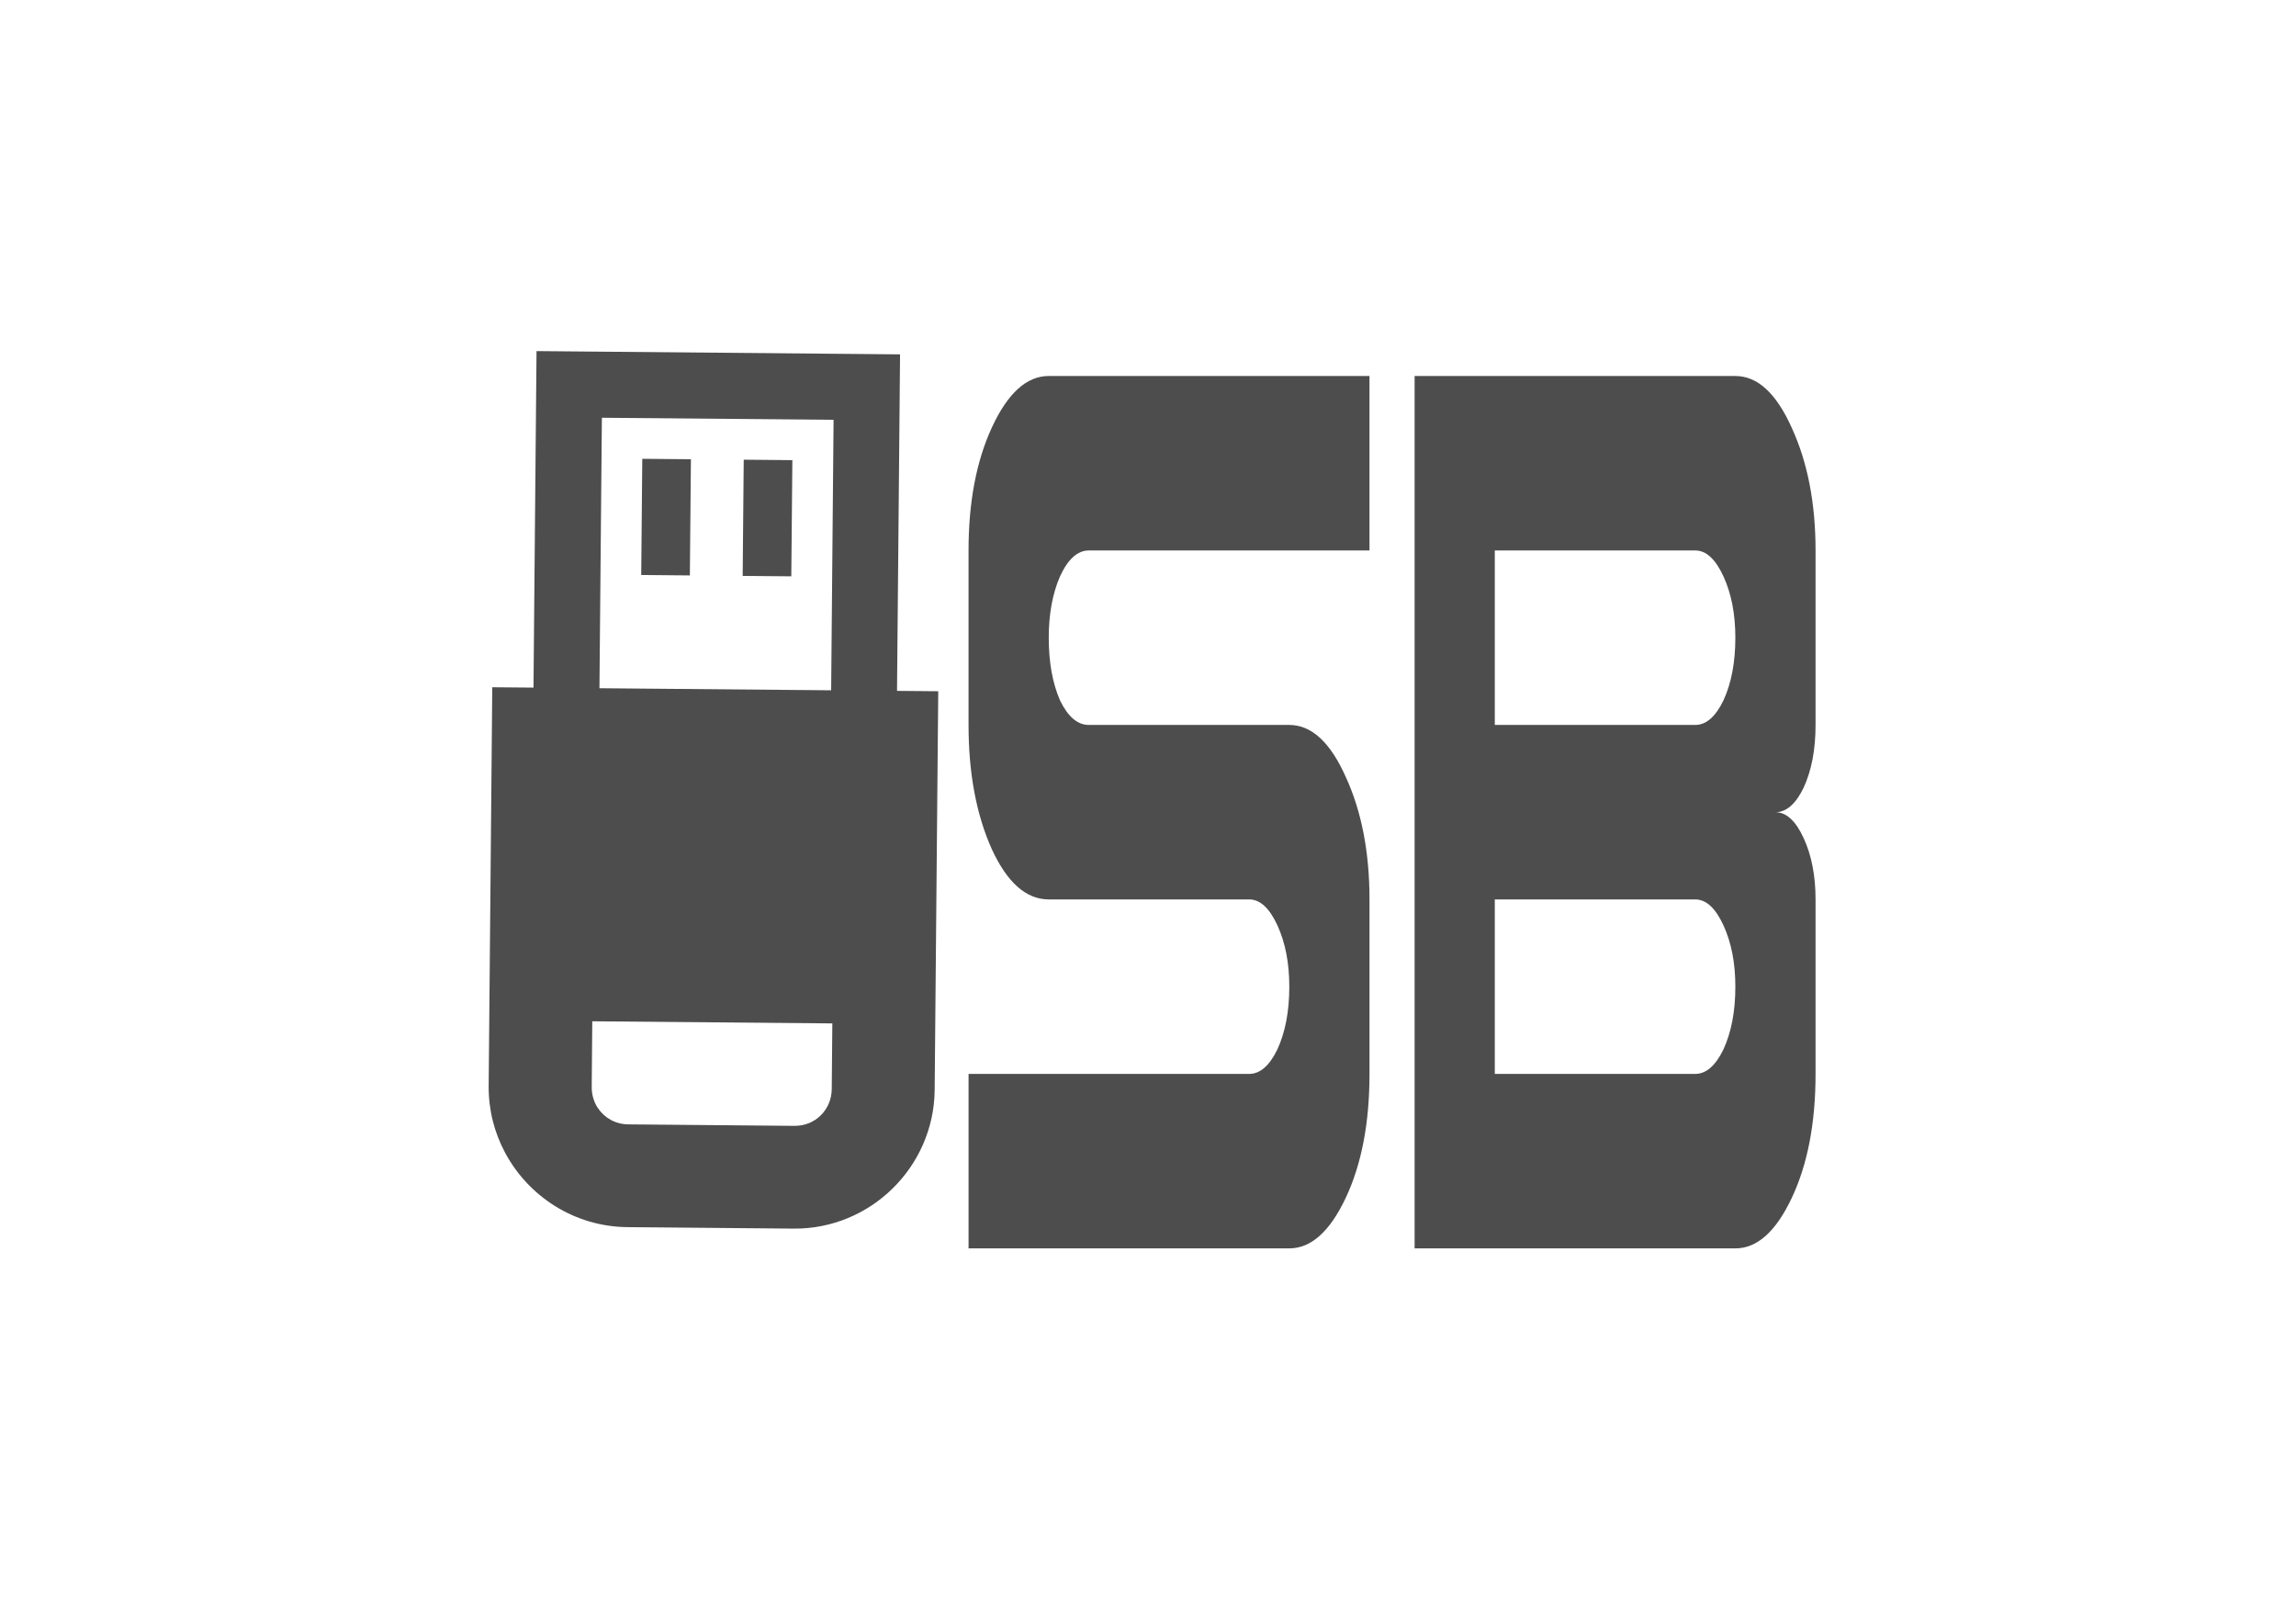
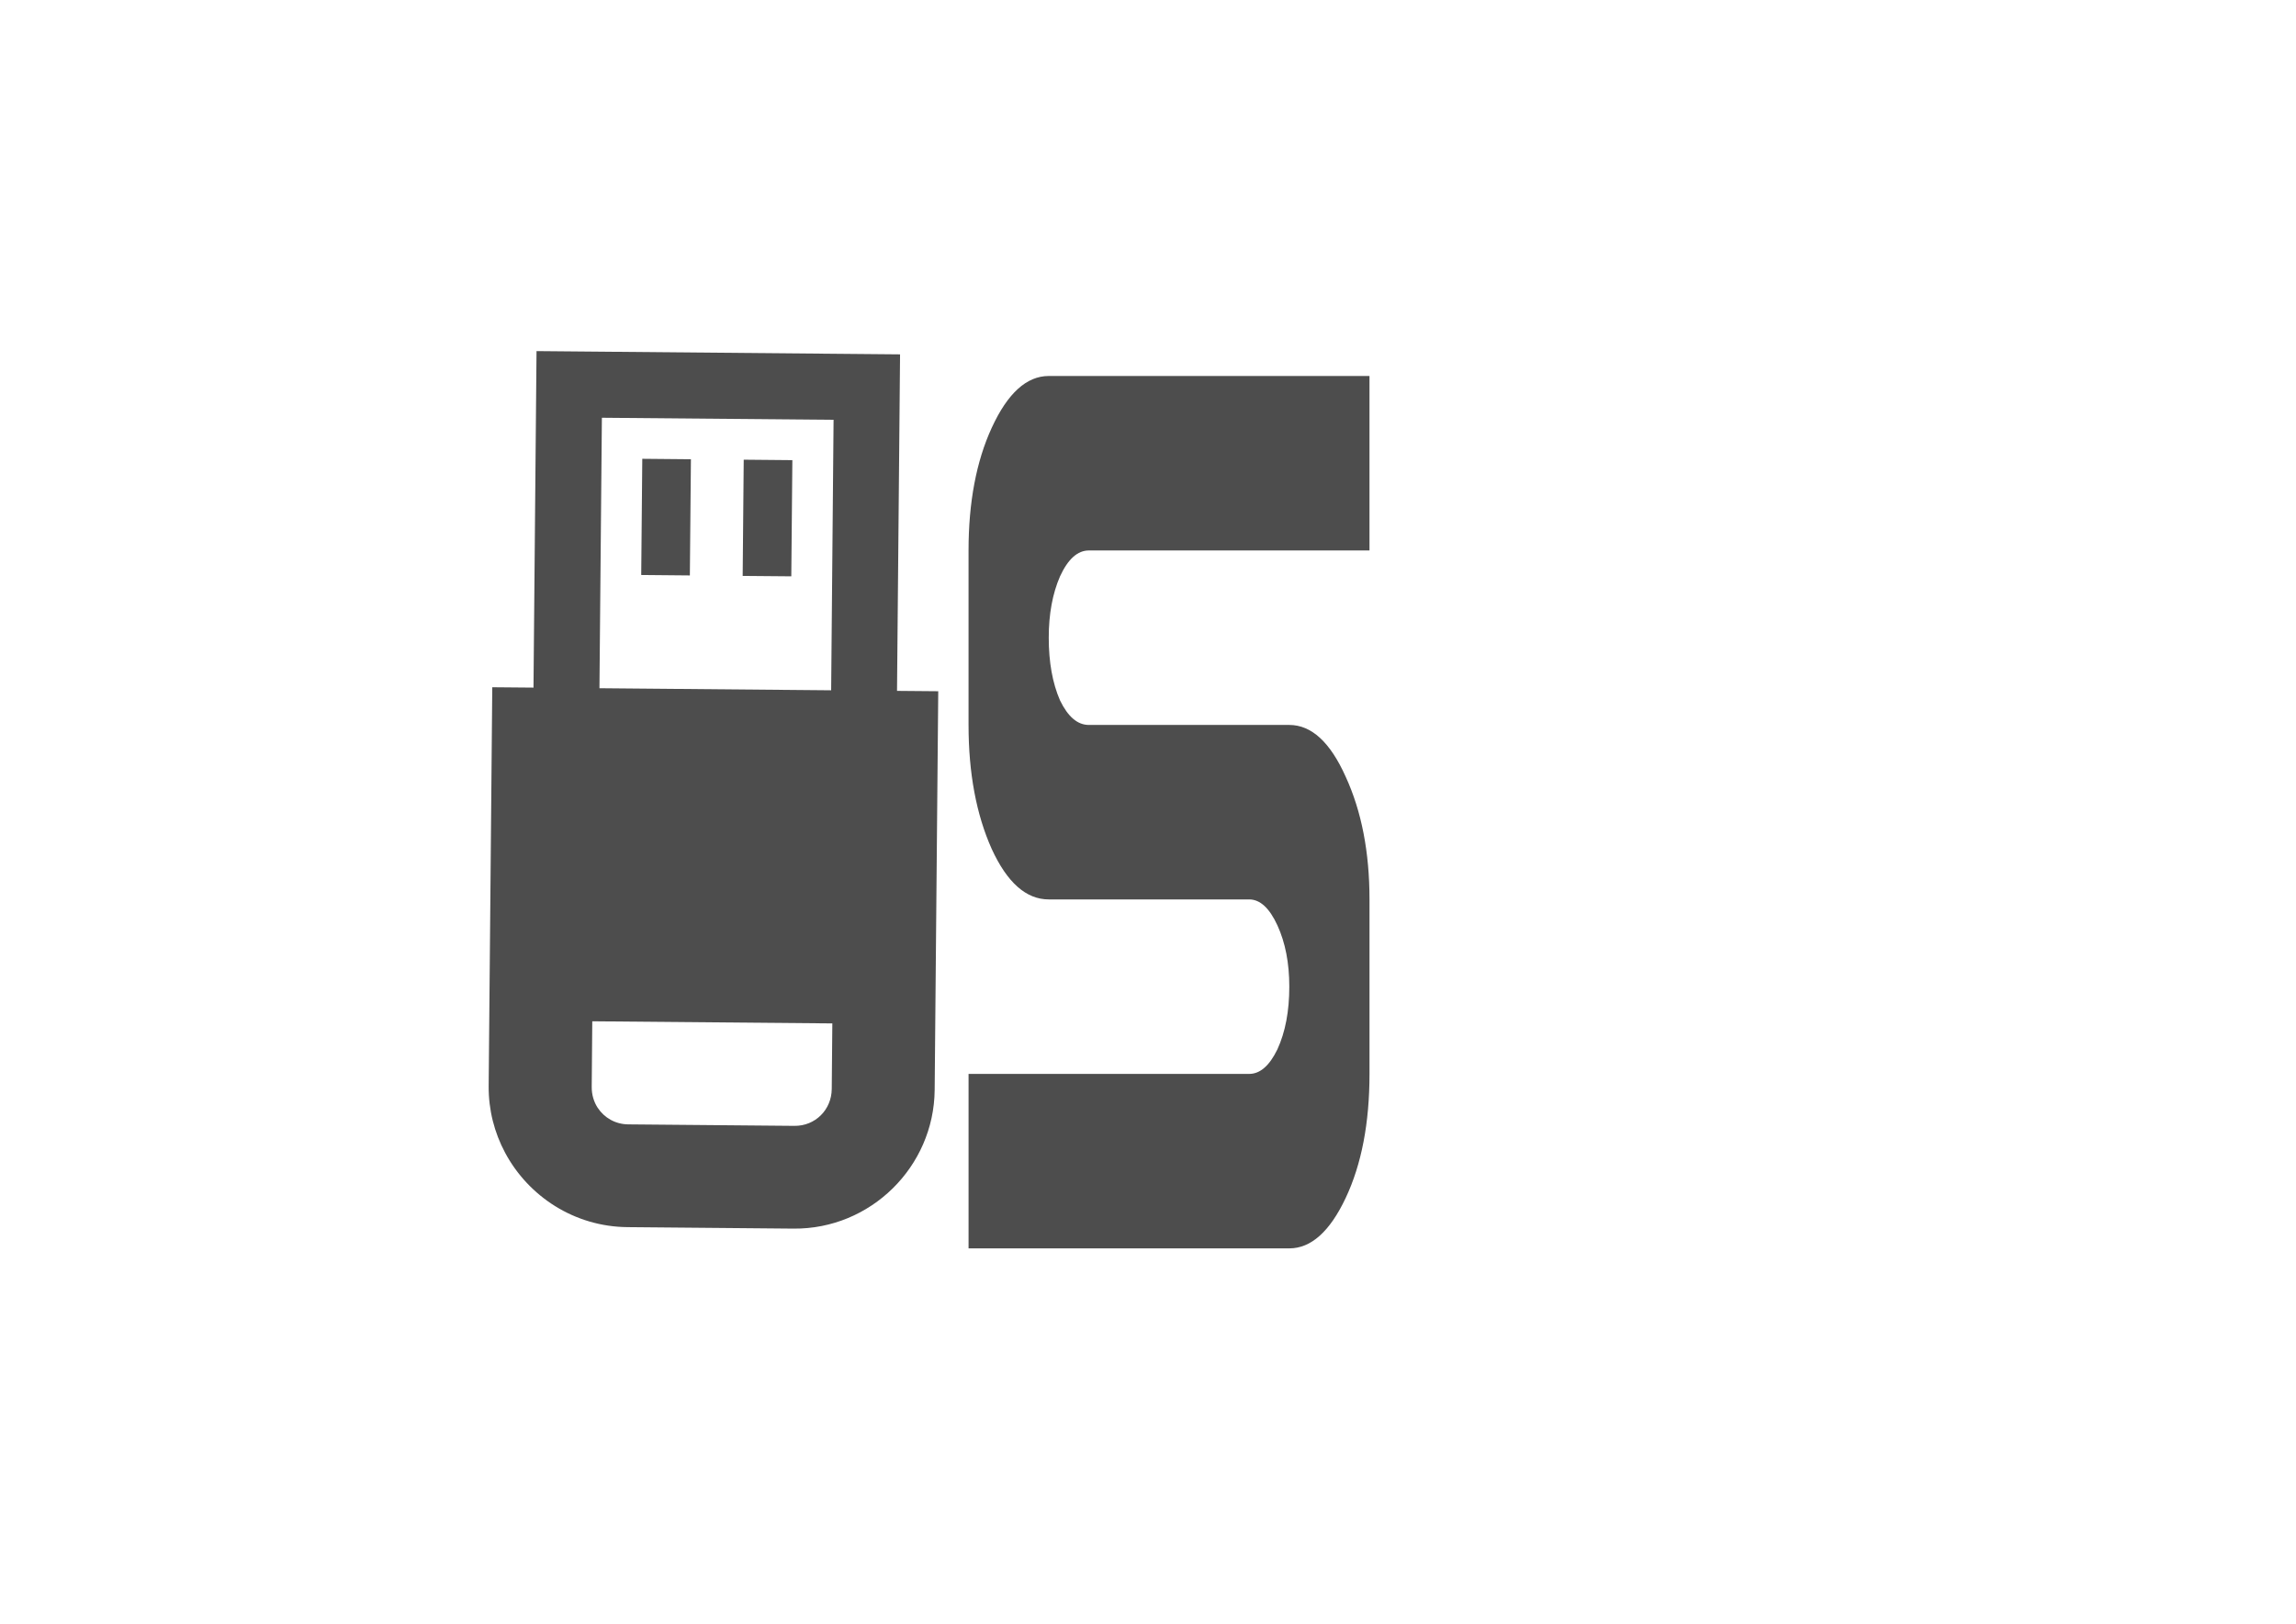
<svg xmlns="http://www.w3.org/2000/svg" version="1.1" viewBox="0 0 1052.4 744.09">
  <g transform="translate(0 -308.27)">
    <g transform="matrix(1.391 0 0 1.391 -6.641 -234.9)">
      <g transform="matrix(-10.517 -18.6 18.6 -10.517 -1876.4 5256.6)">
        <path transform="matrix(.265 0 0 .265 -4.479 13.198)" d="m528.61 654.95c-2.89-0.071-5.738 1.397-7.277 4.062l-4.836 8.377c-2.239 3.877-0.895 8.881 2.982 11.119l20.092 11.6 1.199-2.078 16.957 9.791 10.578-18.322-16.957-9.791 1.199-2.078-20.09-11.6c-1.212-0.7-2.534-1.048-3.848-1.08zm-0.385 5.977c0.414-0.027 0.84 0.07 1.234 0.297l3.305 1.906-6.984 12.1-3.305-1.908c-1.053-0.608-1.402-1.905-0.799-2.945l4.836-8.377c0.375-0.649 1.023-1.027 1.713-1.072zm21.203 12.105 13.629 7.869-6.74 11.678-13.631-7.869zm4.539 5.359-1.416 2.451 5.854 3.381 1.416-2.451zm-2.953 5.113-1.414 2.451 5.854 3.381 1.416-2.451z" fill="#4d4d4d" />
      </g>
      <g transform="matrix(.678 0 0 1.475 4 5.021)" fill="#4d4d4d">
        <path d="m471.88 540.18v-38.972h136.4c5.277 4e-5 9.845-1.827 13.701-5.481 3.857-3.857 5.785-8.525 5.785-14.006-1.5e-4 -5.277-1.929-9.845-5.785-13.701-3.857-3.857-8.424-5.785-13.701-5.785h-97.431c-10.961 7e-5 -20.197-3.755-27.707-11.265-7.51-7.713-11.265-16.949-11.265-27.707v-38.972c0-10.758 3.755-19.892 11.265-27.403 7.713-7.713 16.949-11.57 27.707-11.57h155.89v38.972h-136.4c-5.481 1.6e-4 -10.149 1.929-14.006 5.785-3.654 3.857-5.481 8.424-5.481 13.701-4e-5 5.481 1.827 10.149 5.481 14.006 3.857 3.654 8.525 5.481 14.006 5.481h97.431c10.758 1.2e-4 19.892 3.857 27.403 11.57 7.713 7.713 11.57 16.848 11.57 27.403v38.972c-1.9e-4 10.961-3.857 20.197-11.57 27.707-7.713 7.51-16.848 11.265-27.403 11.265h-155.89" />
-         <path d="m825.07 501.21c5.277 4e-5 9.845-1.827 13.701-5.481 3.857-3.857 5.785-8.525 5.785-14.006-1.6e-4 -5.277-1.929-9.845-5.785-13.701-3.857-3.857-8.424-5.785-13.701-5.785h-97.431v38.972h97.431m0-77.945c5.277 1.2e-4 9.845-1.827 13.701-5.481 3.857-3.857 5.785-8.525 5.785-14.006-1.6e-4 -5.277-1.929-9.845-5.785-13.701-3.857-3.857-8.424-5.785-13.701-5.785h-97.431v38.972h97.431m-136.4 116.92v-194.86h155.89c10.758 2e-4 19.892 3.857 27.403 11.57 7.713 7.713 11.57 16.848 11.57 27.403v38.972c-1.9e-4 5.481-1.929 10.149-5.785 14.006-3.857 3.654-8.424 5.481-13.701 5.481 5.277 9e-5 9.844 1.928 13.701 5.785 3.856 3.857 5.785 8.424 5.785 13.701v38.972c-1.9e-4 10.961-3.857 20.197-11.57 27.707-7.713 7.51-16.848 11.265-27.403 11.265h-155.89" />
      </g>
    </g>
  </g>
</svg>